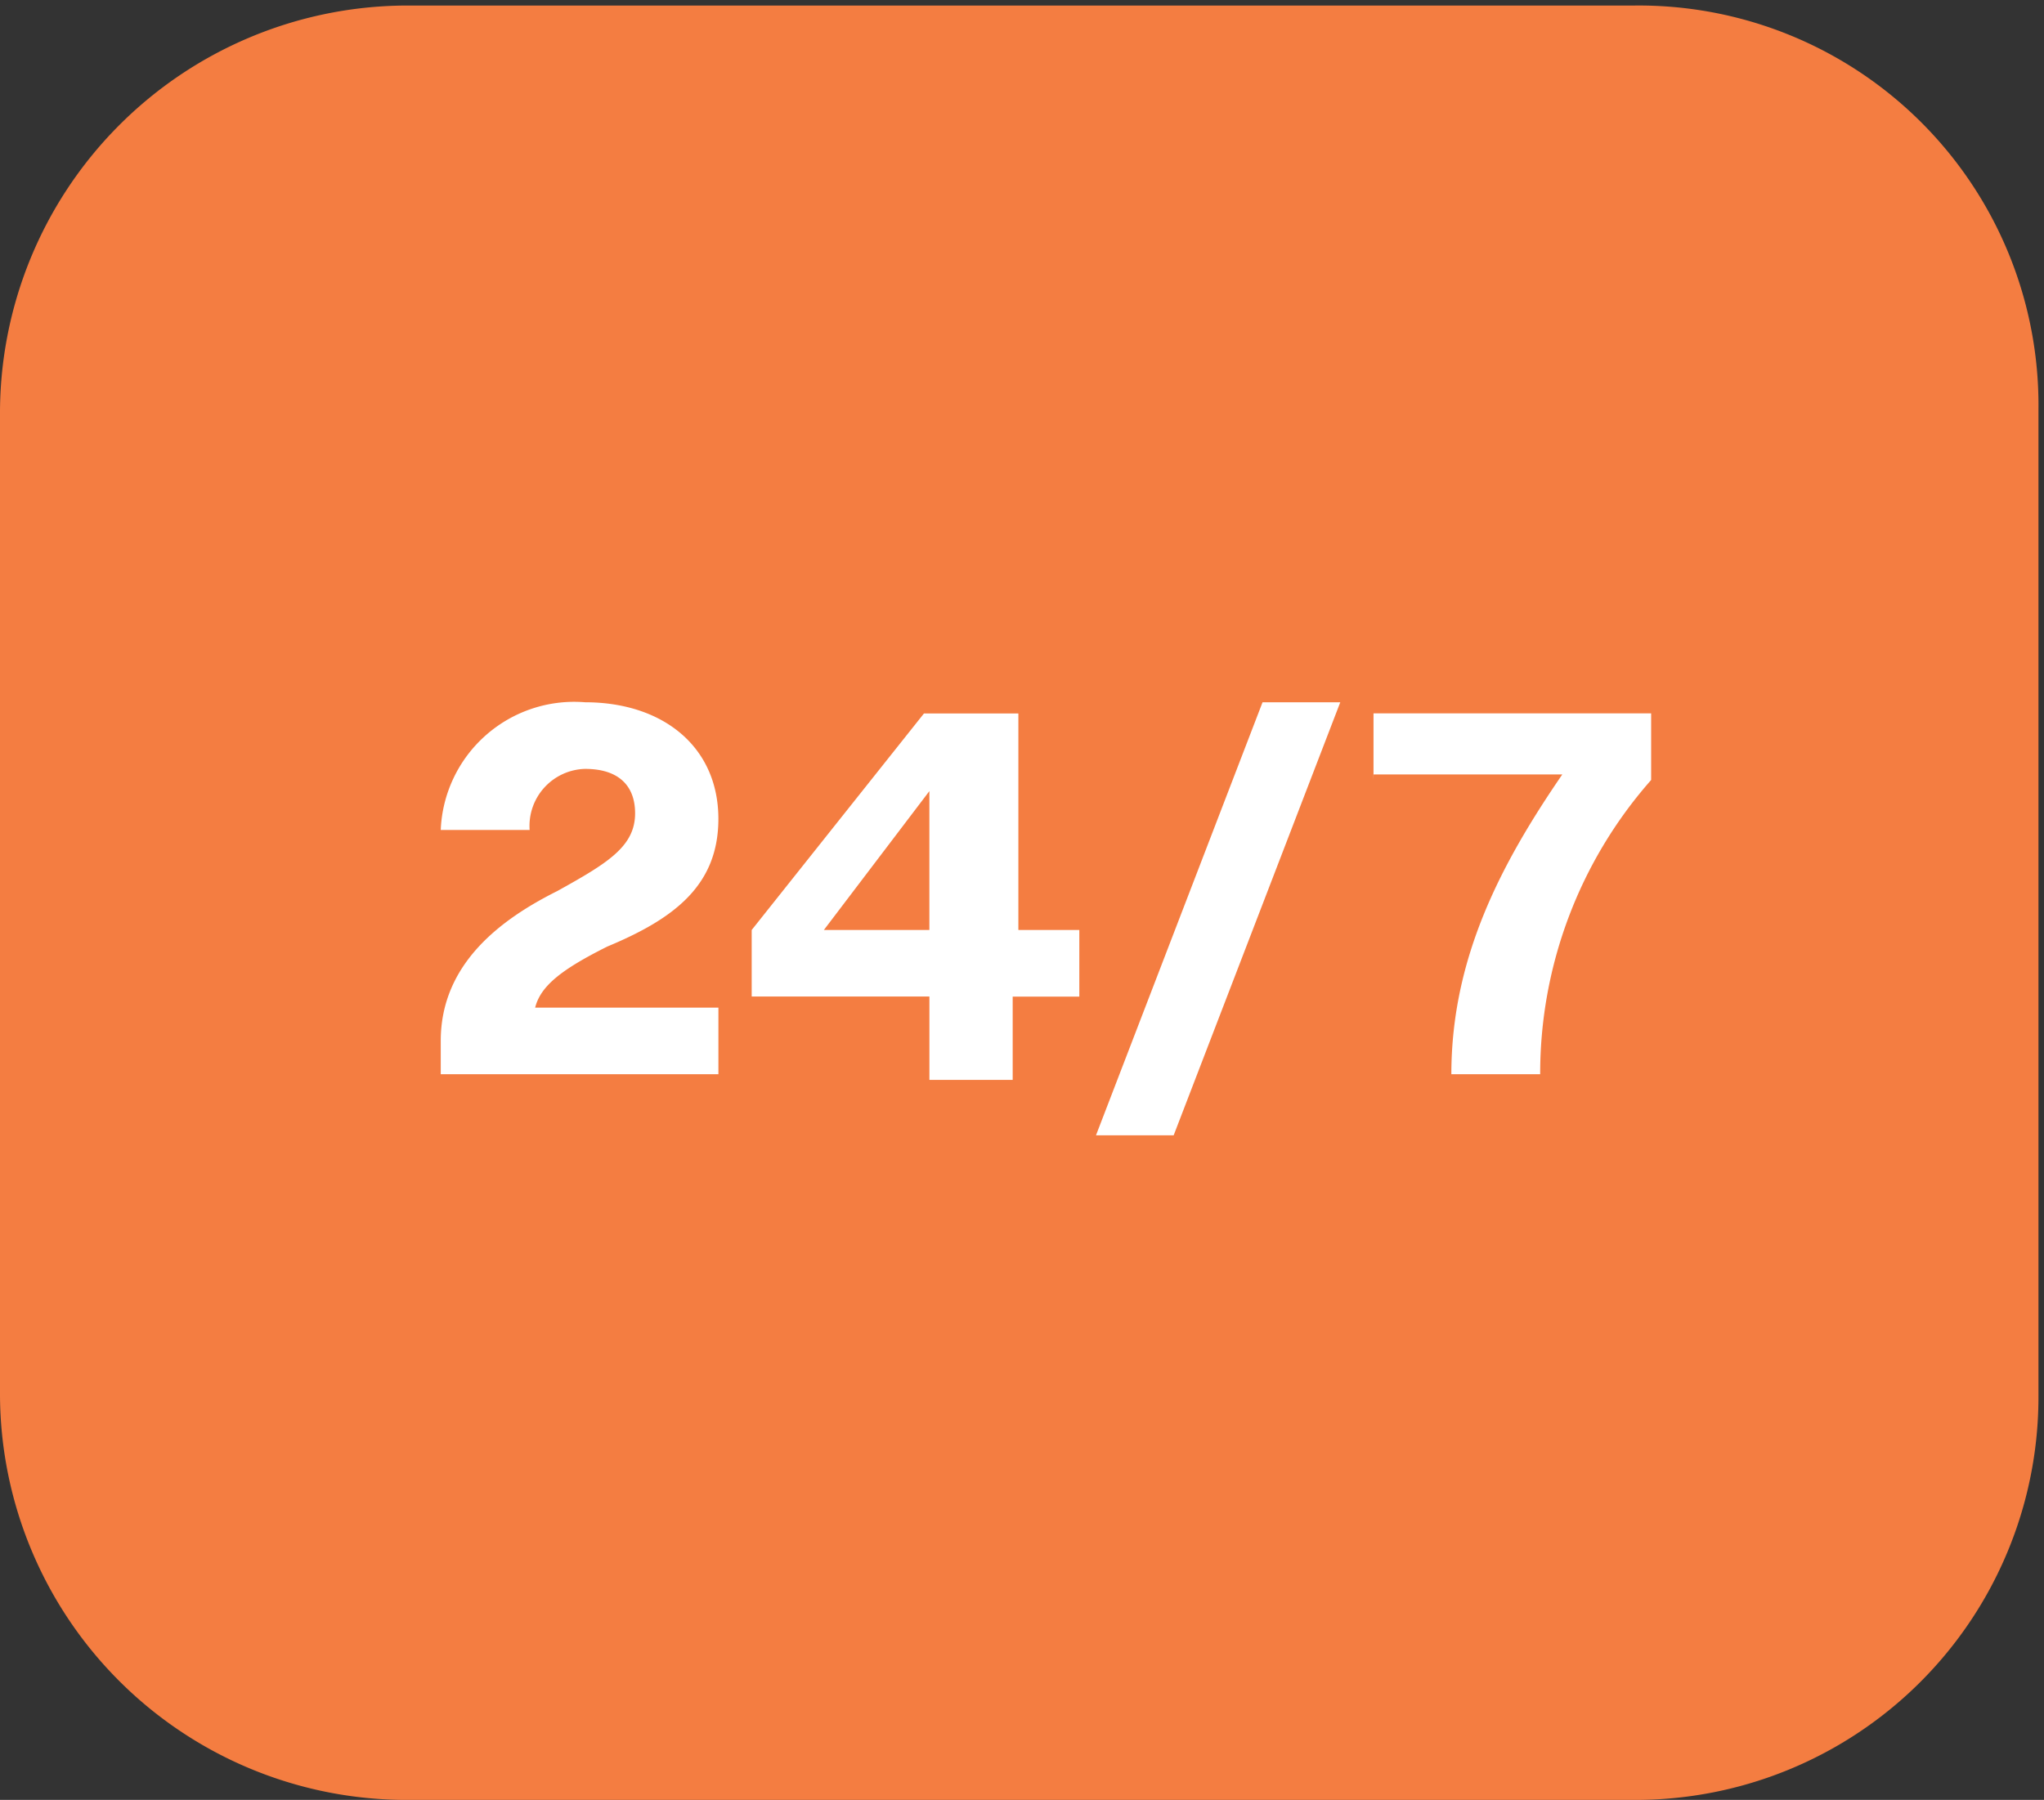
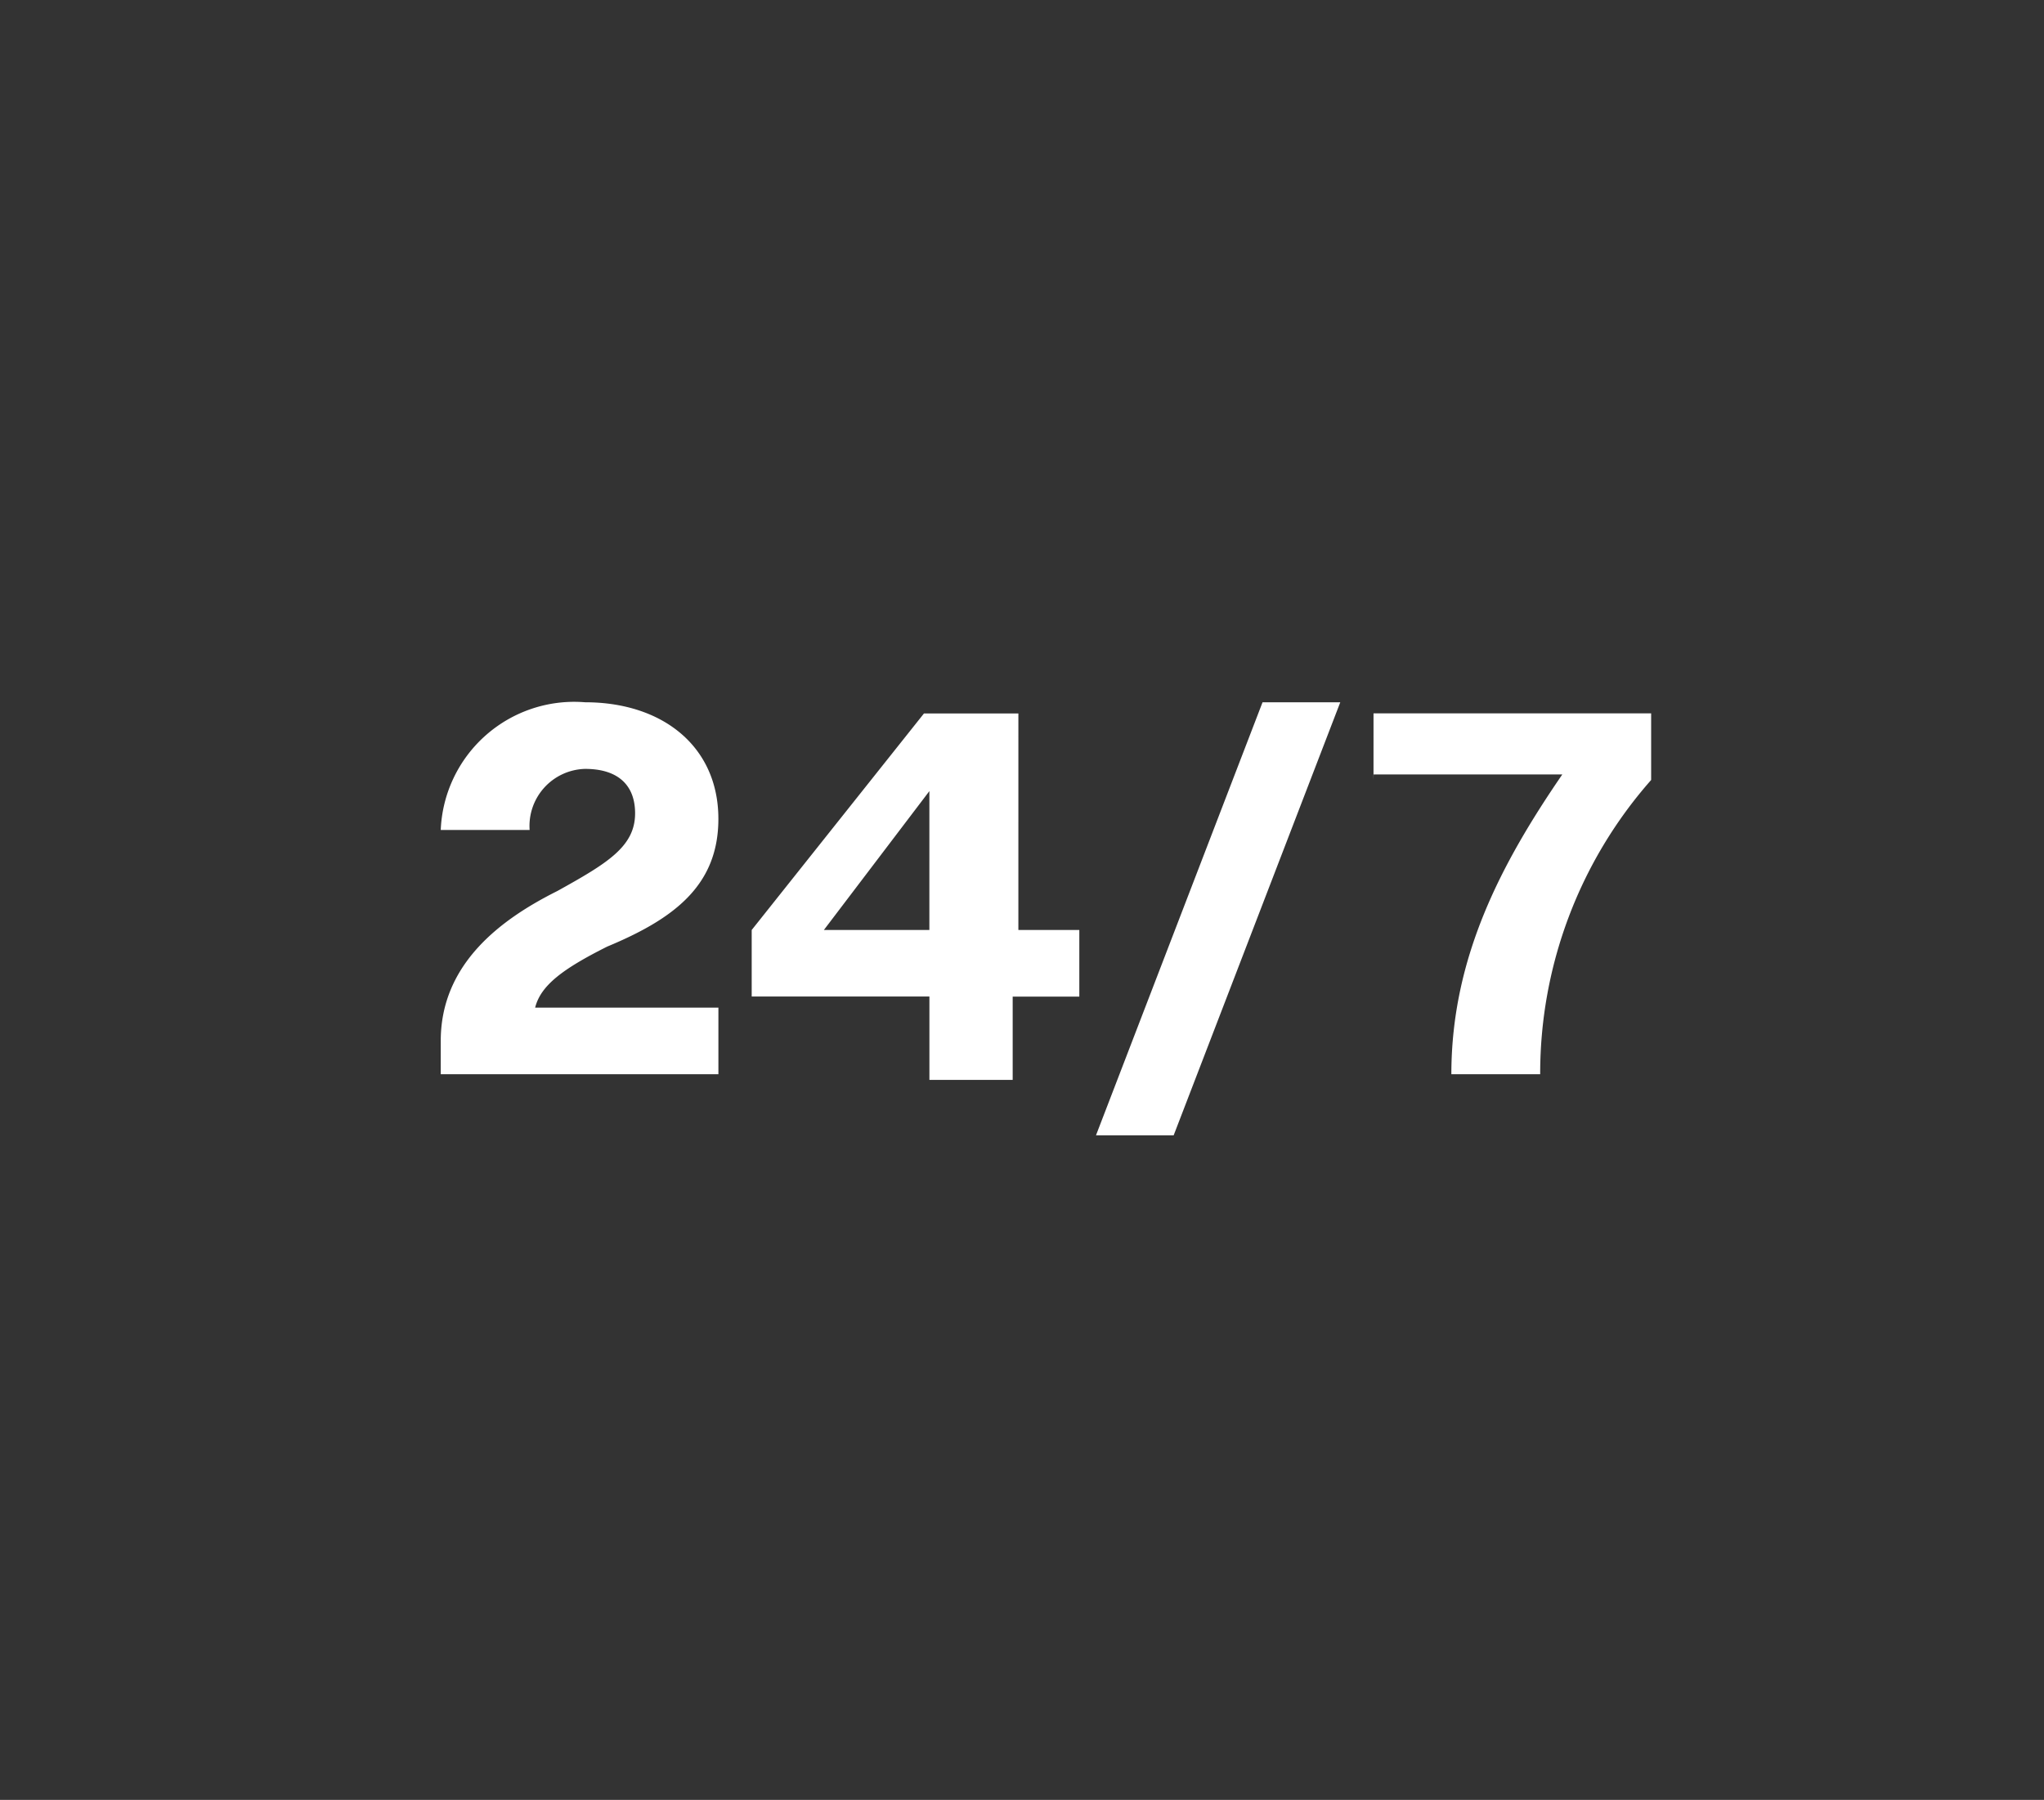
<svg xmlns="http://www.w3.org/2000/svg" width="70" height="61.653" viewBox="0 0 70 61.653">
  <rect x="0" y="0" width="70" height="61.653" fill="#333333" stroke="none" />
  <defs>
    <style>.a{fill:none;}.b{clip-path:url(#a);}.c{fill:#f47d41;}.d{fill:#fff;}</style>
    <clipPath id="a">
-       <rect class="a" width="70" height="61.653" />
-     </clipPath>
+       </clipPath>
  </defs>
  <g transform="translate(-0.015 0.09)">
    <g transform="translate(0.015 -0.09)">
      <g class="b">
-         <path class="c" d="M37.362-16.3H-4.752A13.967,13.967,0,0,0-18.6-2.262V31.315A13.926,13.926,0,0,0-4.752,45.163H37.362A13.8,13.8,0,0,0,51.21,31.315V-2.452A13.685,13.685,0,0,0,37.362-16.3Z" transform="translate(18.6 16.49)" />
-       </g>
+         </g>
    </g>
    <path class="d" d="M13.705,20.967c-1.521.761-2.282,1.331-2.472,2.092h6.276v2.282H8V24.2c0-2.662,2.092-4.184,3.994-5.135,1.712-.951,2.662-1.521,2.662-2.662,0-.951-.571-1.521-1.712-1.521a1.955,1.955,0,0,0-1.9,2.092H8A4.575,4.575,0,0,1,12.944,12.6c2.662,0,4.564,1.521,4.564,3.994C17.508,18.876,15.987,20.017,13.705,20.967ZM27.587,20.4h2.282v2.282H27.587v2.853H24.735V22.679H18.649V20.4l5.9-7.417h3.233V20.4Zm-6.466,0h3.613V15.643Zm15.023-7.8h2.662L33.1,27.433H30.44Zm3.8,2.662V12.98h9.508v2.282a15.2,15.2,0,0,0-3.8,10.079H42.61c0-3.994,1.712-7.226,3.8-10.269H39.948Z" transform="translate(7.109 11.365)" />
  </g>
</svg>